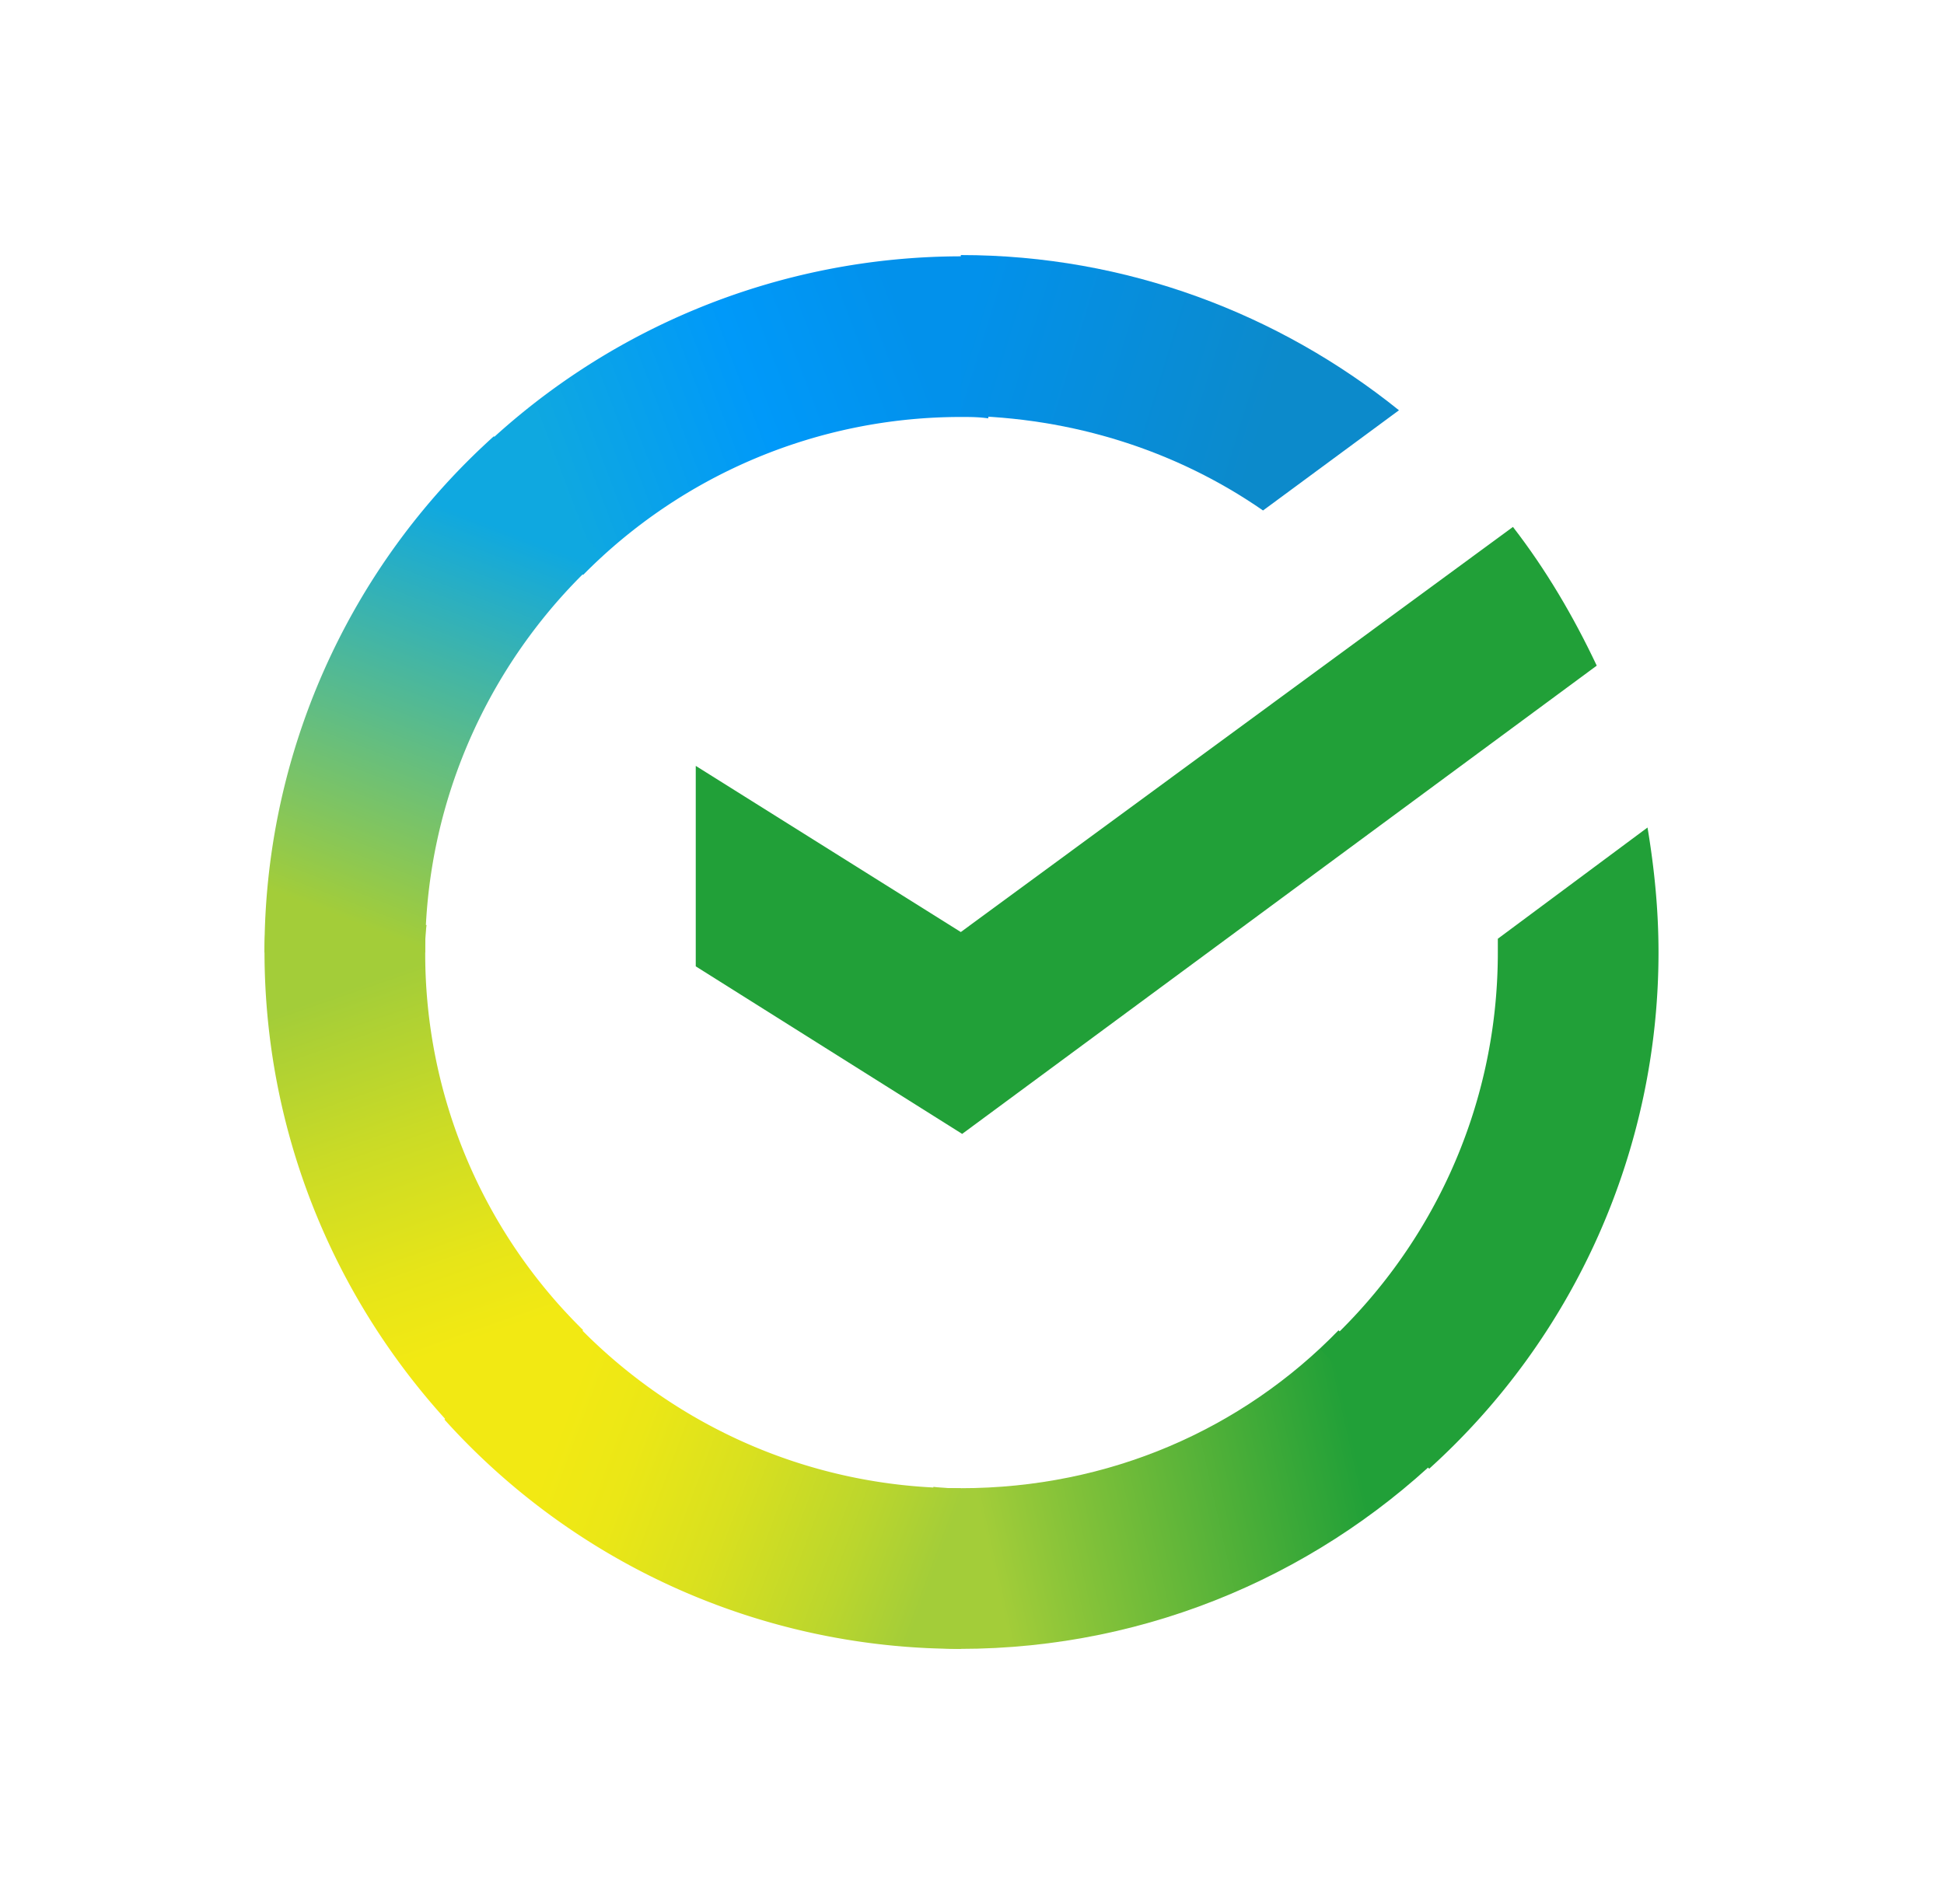
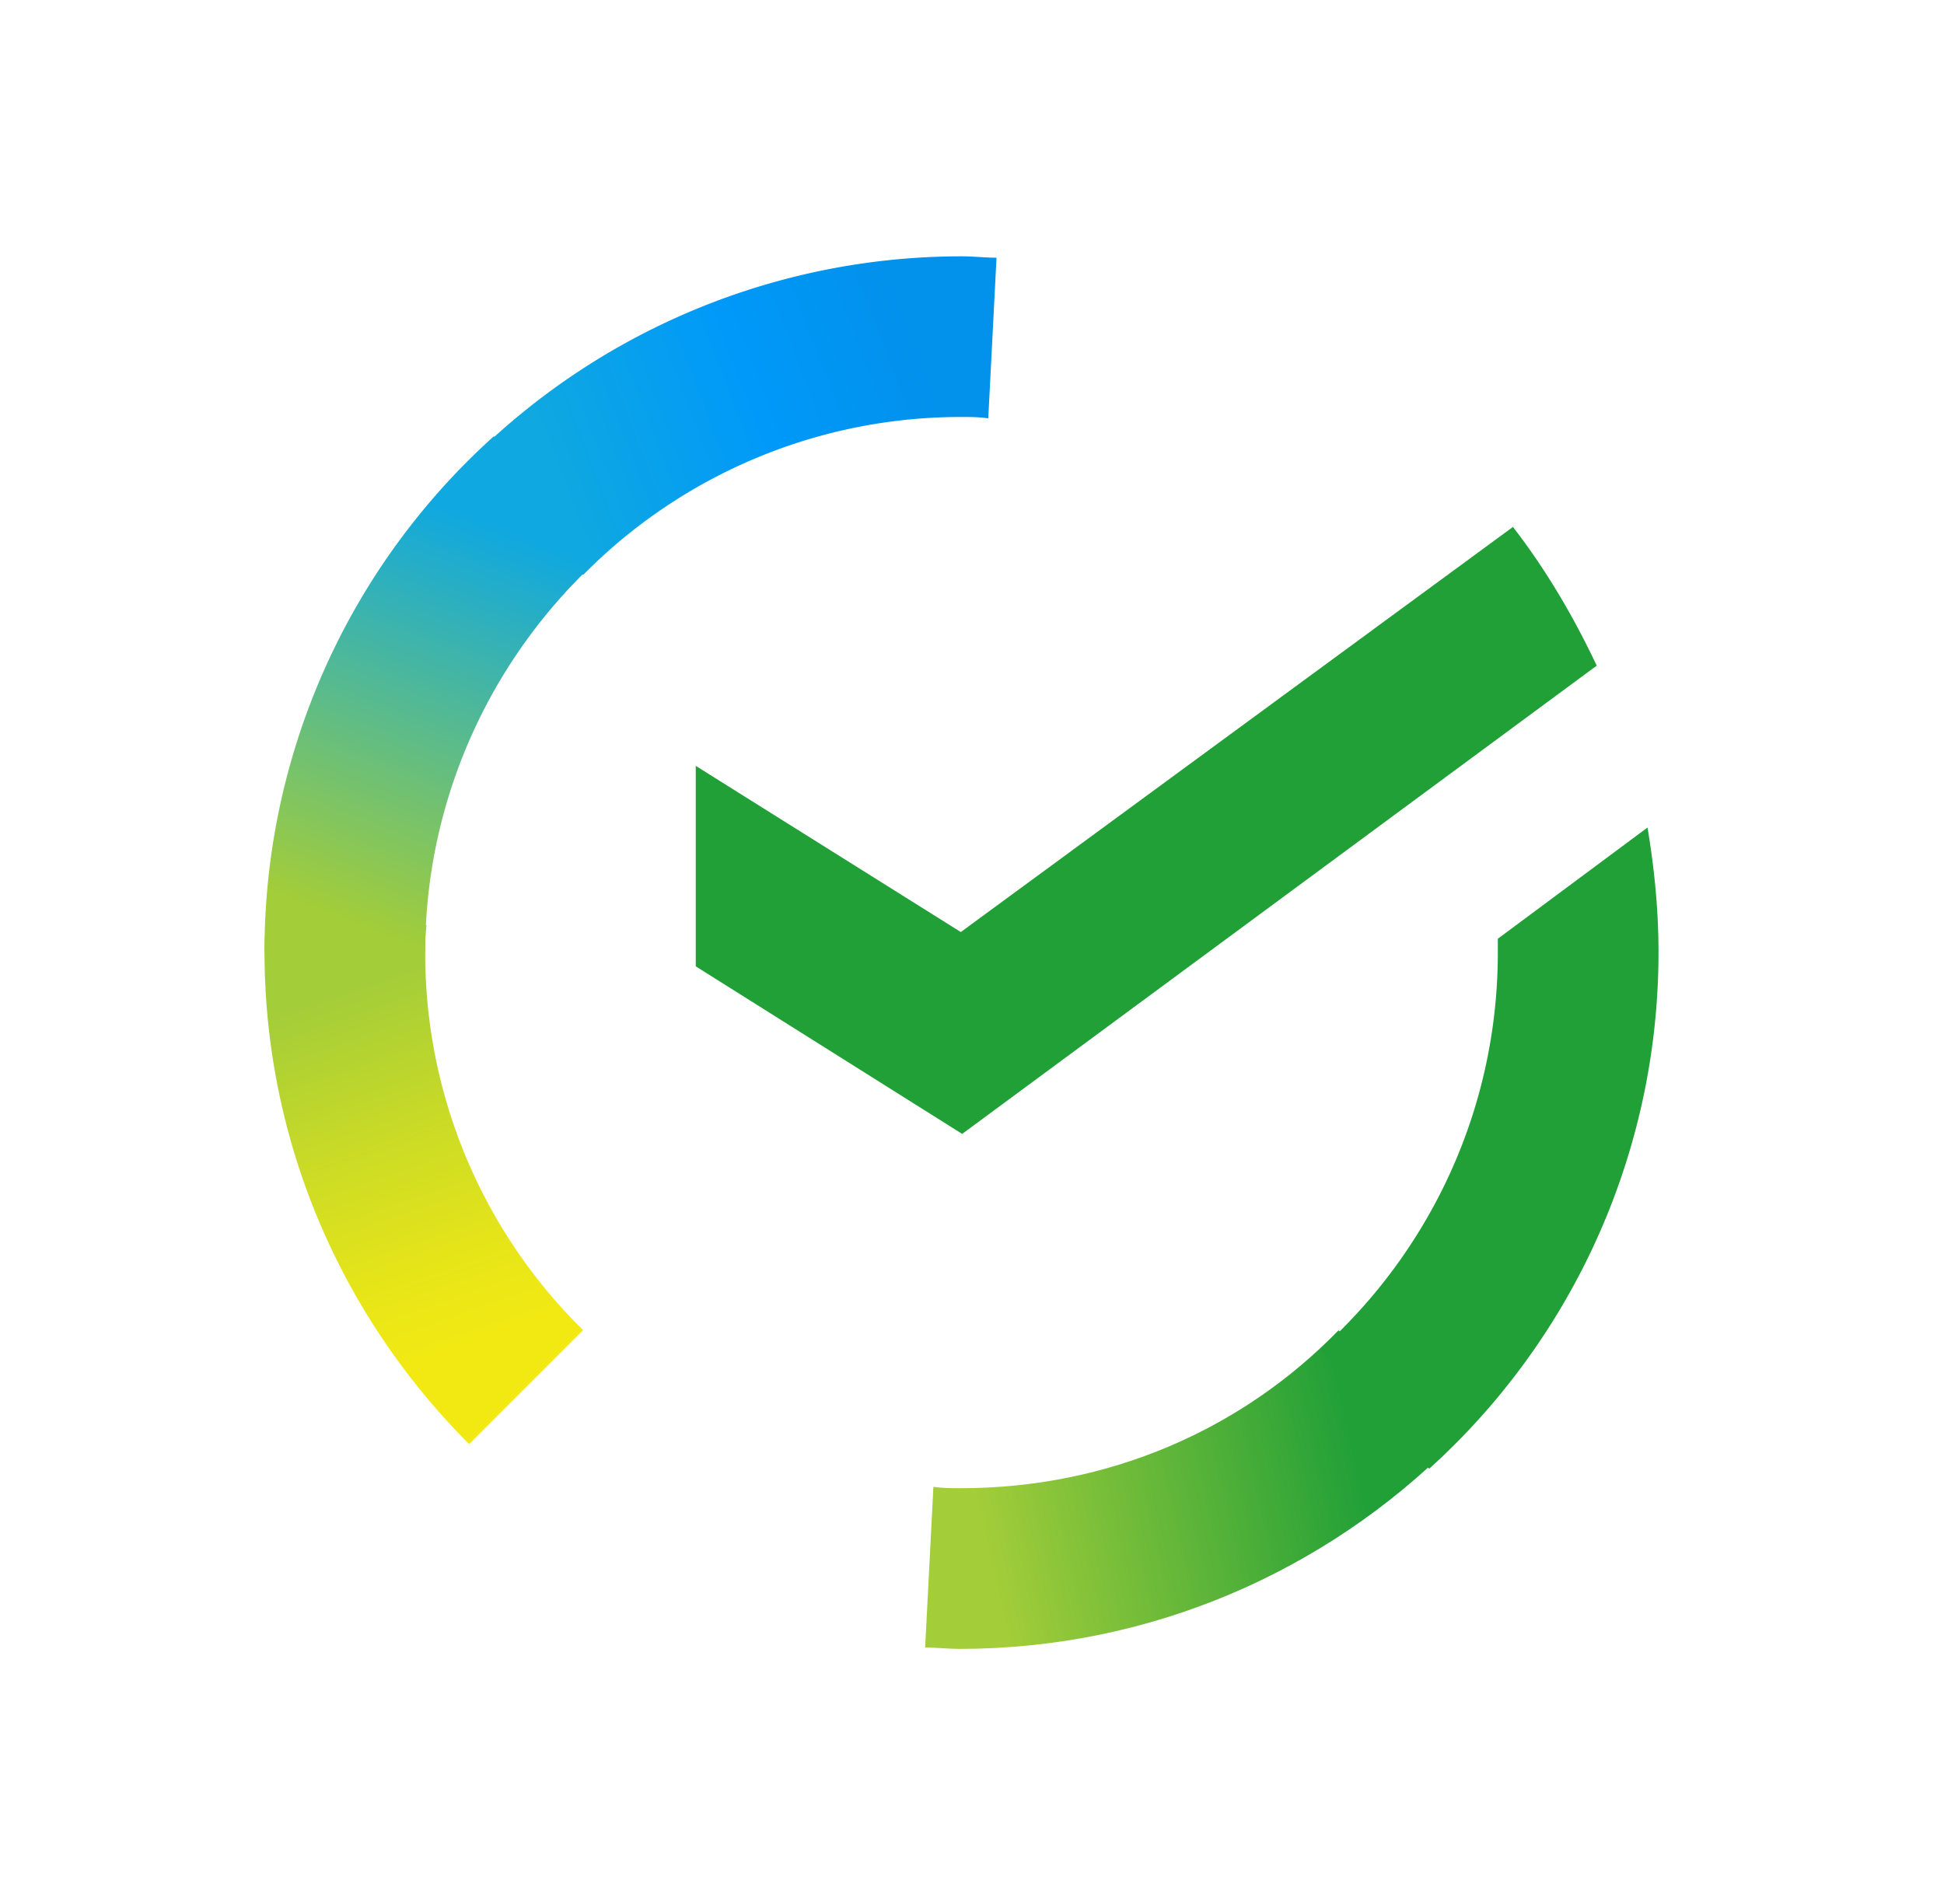
<svg xmlns="http://www.w3.org/2000/svg" width="49" height="48" fill="none">
  <path fill="#21A038" d="M38.135 13.284c.83 1.073 1.523 2.25 2.112 3.497L24.252 28.586l-6.715-4.224v-5.054l6.681 4.189z" />
  <path fill="url(#a)" d="M10.717 24.012c0-.242 0-.45.035-.692l-4.05-.208c0 .277-.035.589-.035.866 0 4.846 1.973 9.243 5.158 12.428l2.873-2.873a13.3 13.3 0 0 1-3.98-9.52" />
  <path fill="url(#b)" d="M24.218 10.512c.242 0 .45 0 .692.035l.208-4.05c-.277 0-.588-.035-.865-.035a17.53 17.53 0 0 0-12.429 5.158l2.874 2.874a13.37 13.37 0 0 1 9.52-3.982" />
  <path fill="url(#c)" d="M24.219 37.518c-.242 0-.45 0-.692-.034l-.208 4.05c.277 0 .588.035.865.035 4.847 0 9.243-1.974 12.429-5.159l-2.874-2.873c-2.423 2.493-5.781 3.981-9.52 3.981" />
-   <path fill="url(#d)" d="m31.835 12.87 3.427-2.527C32.25 7.919 28.407 6.43 24.218 6.43v4.05c2.839.035 5.47.9 7.617 2.389" />
  <path fill="#21A038" d="M41.804 24.012c0-1.073-.104-2.112-.277-3.15l-3.773 2.804v.346c0 3.98-1.731 7.546-4.466 10.005l2.735 3.011a17.54 17.54 0 0 0 5.781-13.016" />
-   <path fill="url(#e)" d="M24.219 37.518c-3.981 0-7.547-1.731-10.005-4.466l-3.012 2.735a17.47 17.47 0 0 0 13.017 5.781z" />
  <path fill="url(#f)" d="m15.183 14.01-2.735-3.012a17.47 17.47 0 0 0-5.781 13.016h4.05c0-3.946 1.731-7.546 4.466-10.004" />
  <defs>
    <linearGradient id="a" x1="11.392" x2="7.257" y1="35.937" y2="23.985" gradientUnits="userSpaceOnUse">
      <stop offset=".144" stop-color="#F2E913" />
      <stop offset=".304" stop-color="#E7E518" />
      <stop offset=".582" stop-color="#CADB26" />
      <stop offset=".891" stop-color="#A3CD39" />
    </linearGradient>
    <linearGradient id="b" x1="12.962" x2="23.466" y1="11.147" y2="7.145" gradientUnits="userSpaceOnUse">
      <stop offset=".059" stop-color="#0FA8E0" />
      <stop offset=".538" stop-color="#0099F9" />
      <stop offset=".923" stop-color="#0291EB" />
    </linearGradient>
    <linearGradient id="c" x1="23.083" x2="35.602" y1="38.129" y2="35.3" gradientUnits="userSpaceOnUse">
      <stop offset=".123" stop-color="#A3CD39" />
      <stop offset=".285" stop-color="#86C339" />
      <stop offset=".869" stop-color="#21A038" />
    </linearGradient>
    <linearGradient id="d" x1="23.379" x2="33.789" y1="9.021" y2="12.234" gradientUnits="userSpaceOnUse">
      <stop offset=".057" stop-color="#0291EB" />
      <stop offset=".79" stop-color="#0C8ACB" />
    </linearGradient>
    <linearGradient id="e" x1="12.217" x2="23.396" y1="36.454" y2="40.632" gradientUnits="userSpaceOnUse">
      <stop offset=".132" stop-color="#F2E913" />
      <stop offset=".298" stop-color="#EBE716" />
      <stop offset=".531" stop-color="#D9E01F" />
      <stop offset=".802" stop-color="#BBD62D" />
      <stop offset=".983" stop-color="#A3CD39" />
    </linearGradient>
    <linearGradient id="f" x1="9.745" x2="14.216" y1="24.511" y2="12.882" gradientUnits="userSpaceOnUse">
      <stop offset=".07" stop-color="#A3CD39" />
      <stop offset=".26" stop-color="#81C55F" />
      <stop offset=".922" stop-color="#0FA8E0" />
    </linearGradient>
  </defs>
</svg>